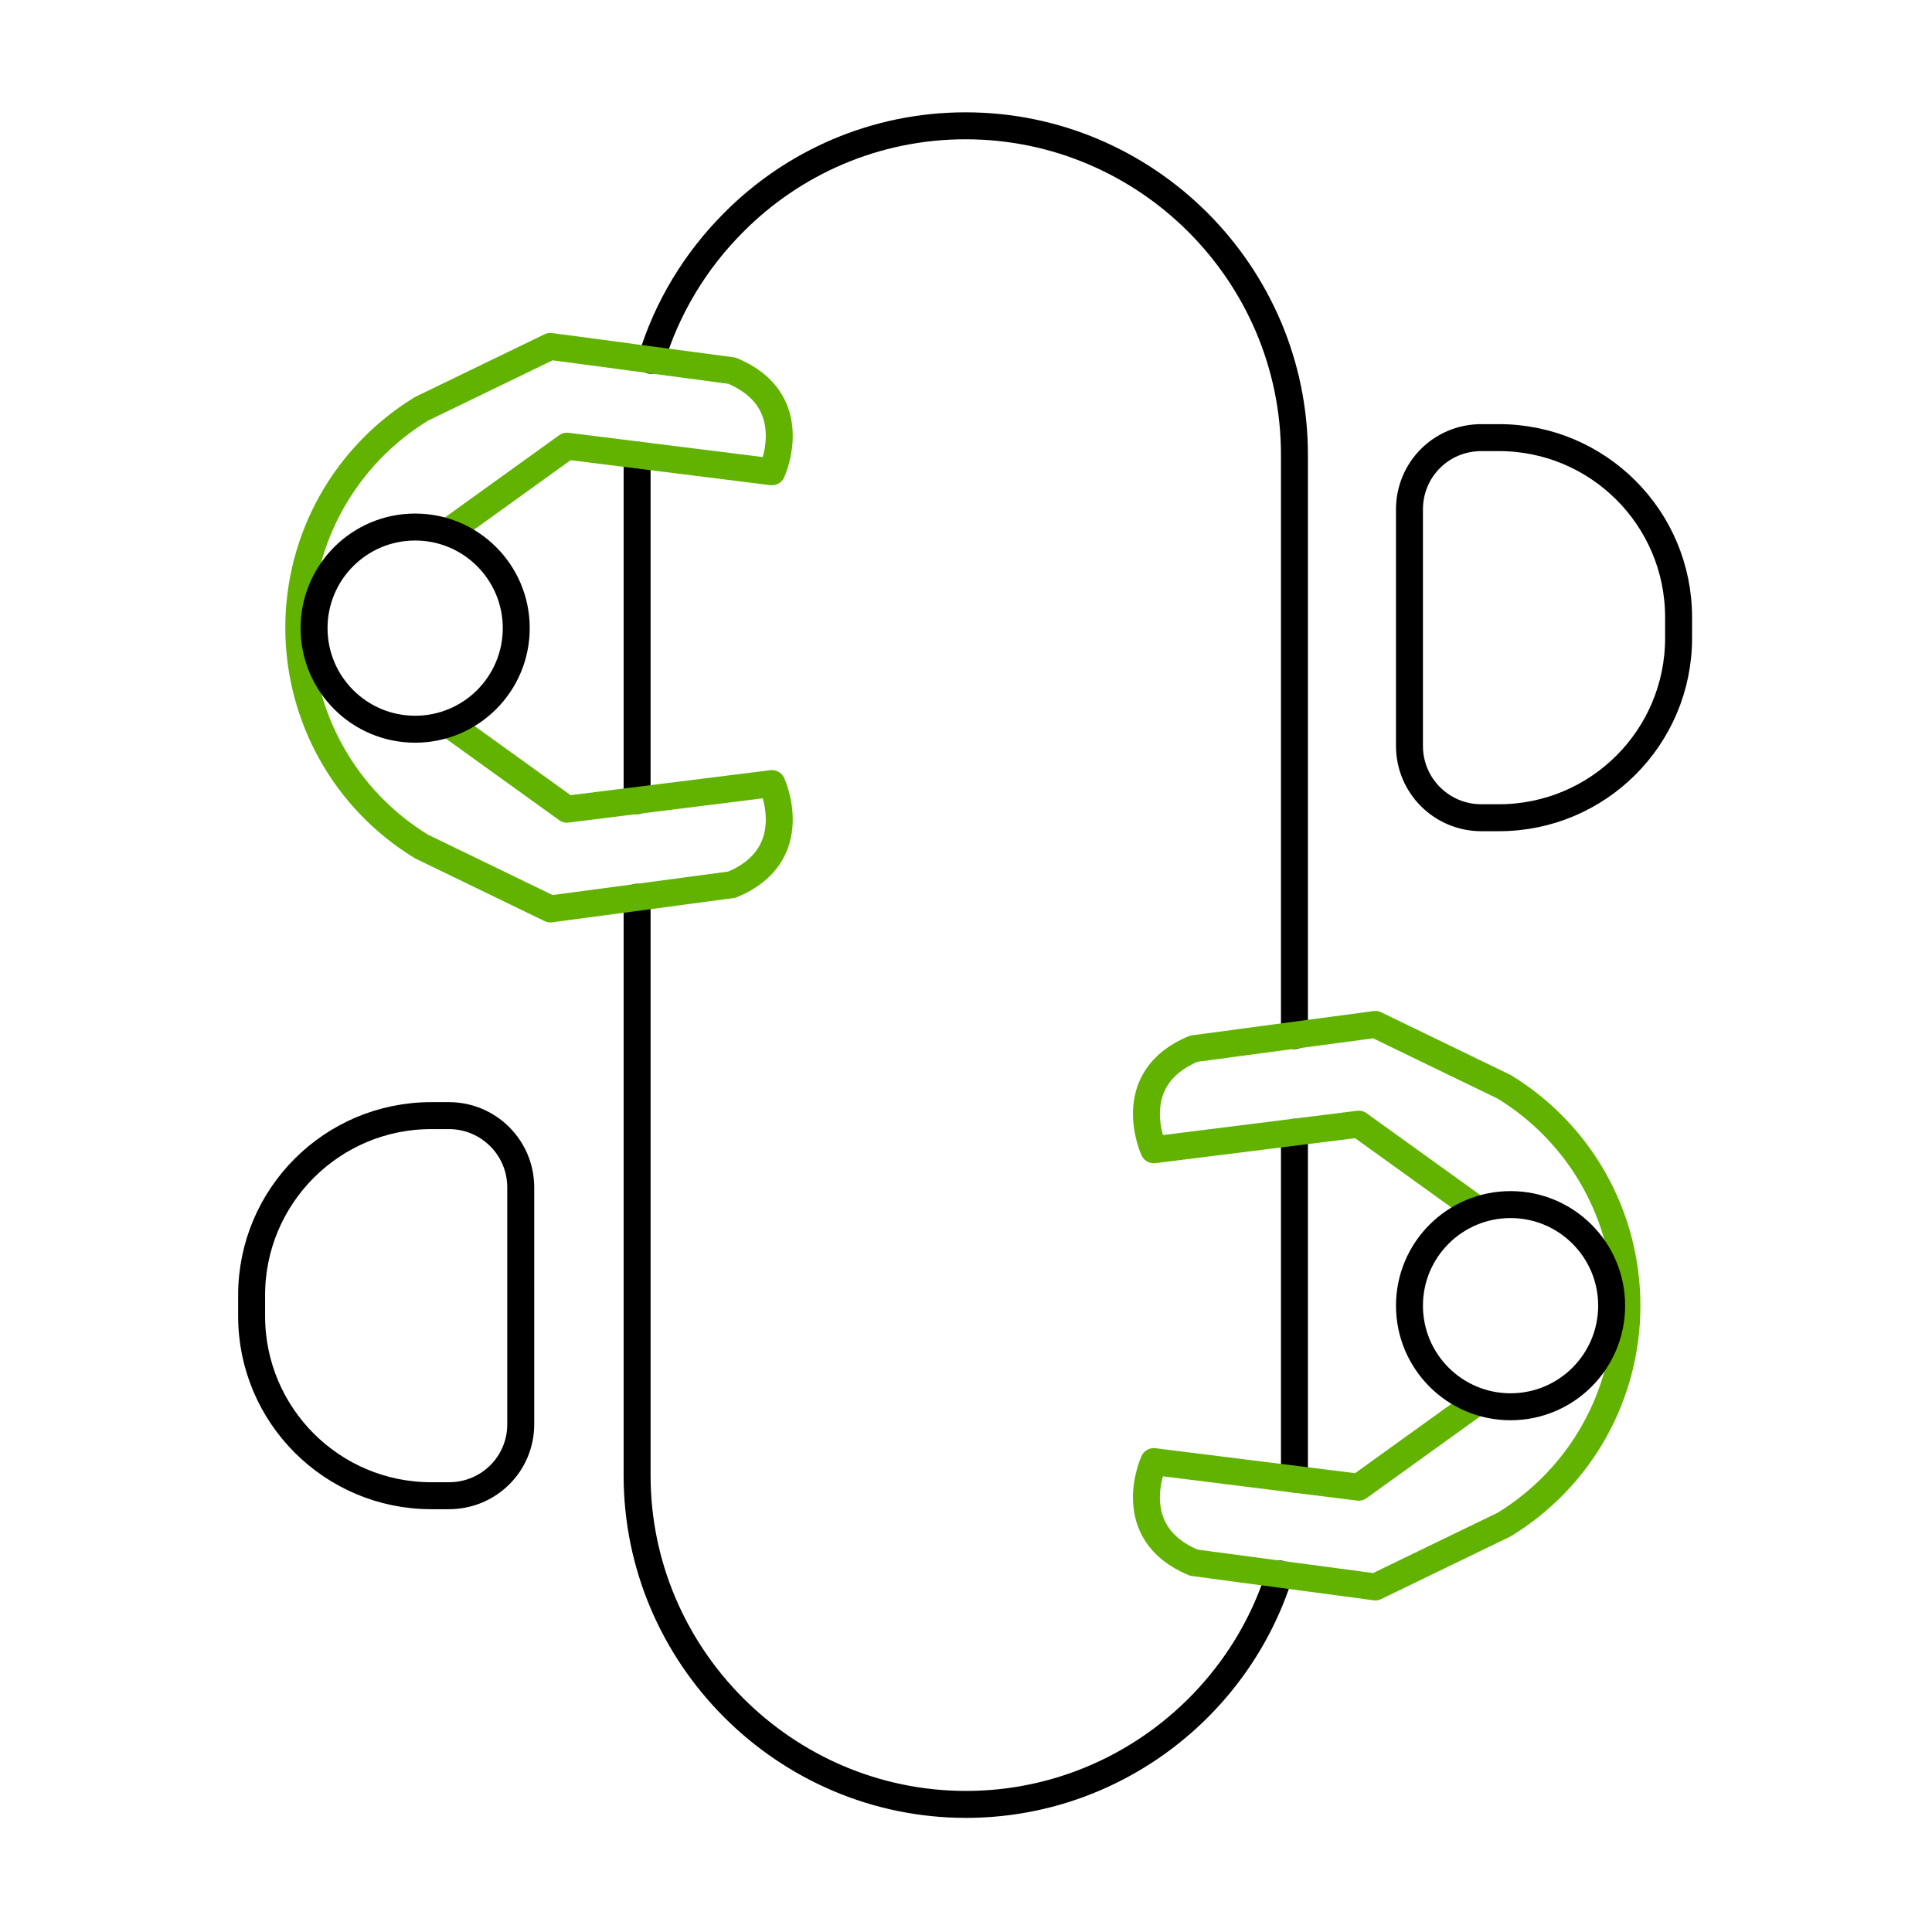
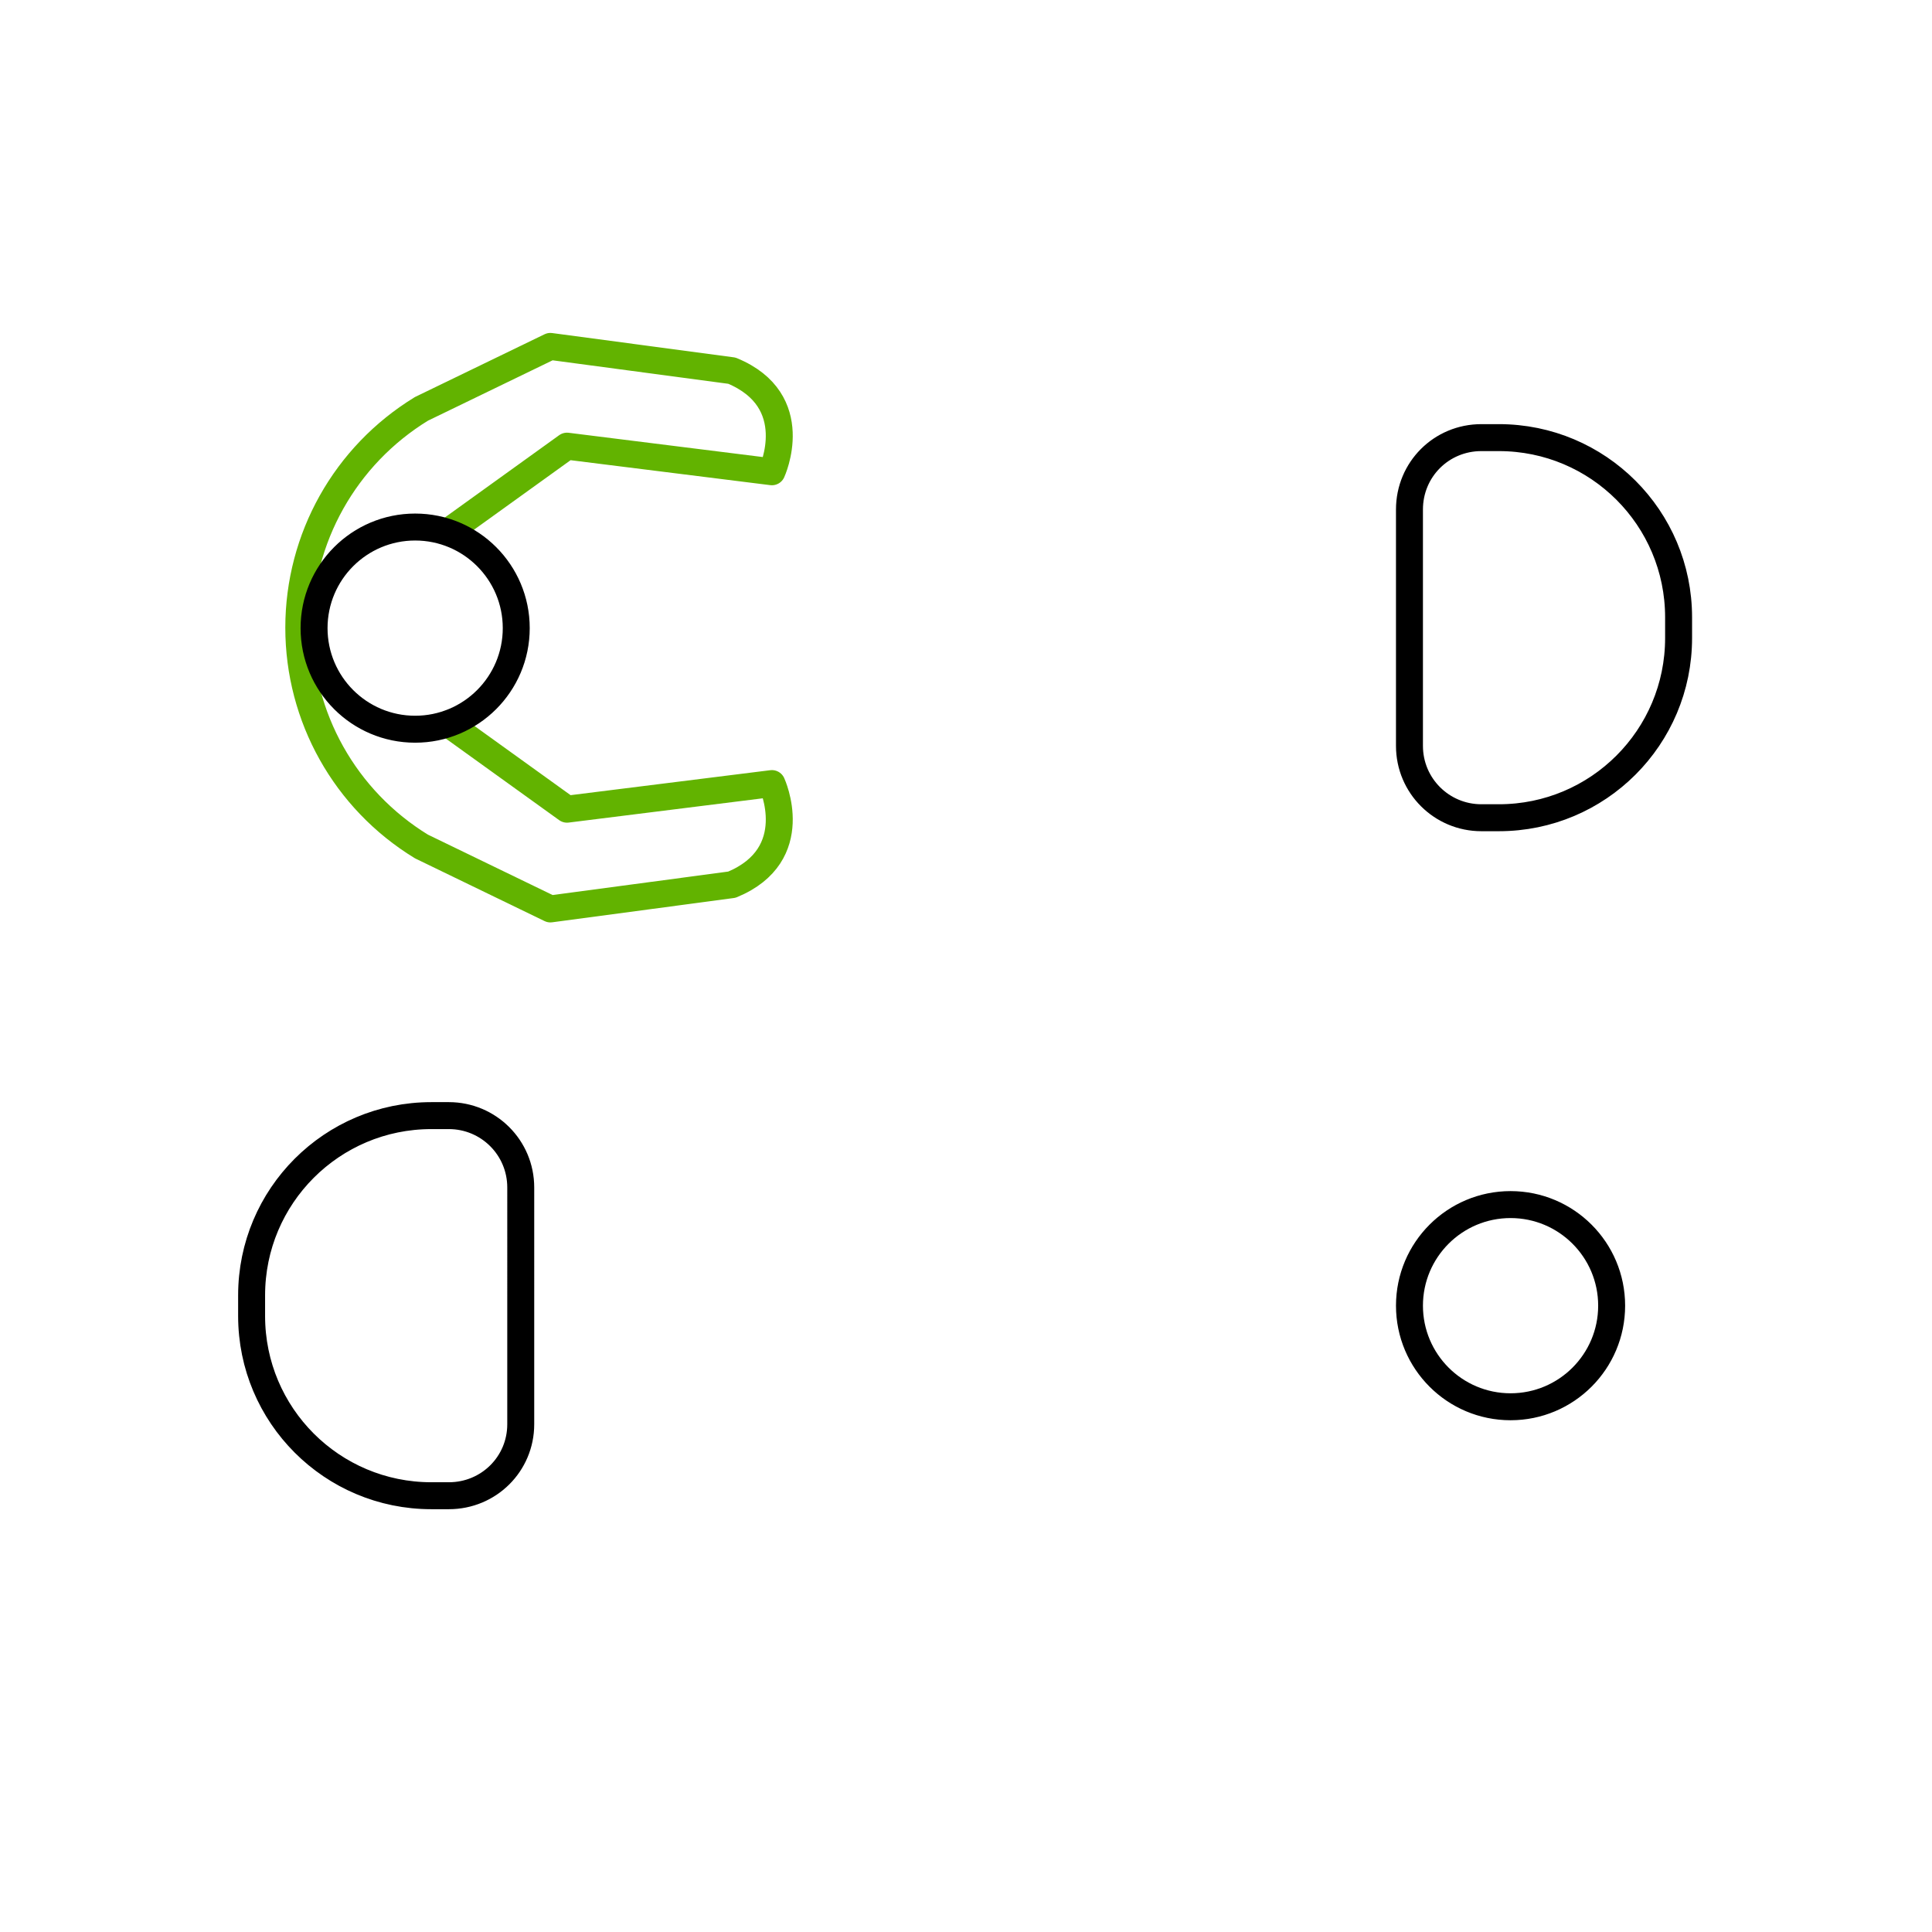
<svg xmlns="http://www.w3.org/2000/svg" width="430" height="430" fill="none" viewBox="0 0 430 430">
  <g stroke-linecap="round" stroke-linejoin="round" stroke-miterlimit="10" stroke-width="6">
-     <path stroke="#000" d="M288.1 252v77.2M141.8 199.7v128.7c0 40.2 32.9 73.2 73.2 73.2 32.6 0 60.5-21.6 69.8-51.3M144.9 80.2c3.5-11.7 9.9-22.2 18.4-30.7C176.5 36.2 194.8 28 214.9 28c40.3 0 73.2 32.9 73.2 73.2v129.3m-146.3-52.3v-76.9" />
-     <path stroke="#62b300" d="m328.8 269.2-26.4-19-45.6 5.7s-7.3-15.8 8.9-22.5l40.4-5.4 28.7 13.9c17 10.4 27.3 28.8 27.3 48.7s-10.3 38.3-27.3 48.7l-28.7 13.9-40.4-5.4c-16.2-6.7-8.9-22.5-8.9-22.5l45.6 5.7 26.4-19" />
    <path stroke="#000" d="M336.2 313.1c12.427 0 22.5-10.073 22.5-22.5s-10.073-22.5-22.5-22.5-22.5 10.074-22.5 22.5 10.074 22.5 22.5 22.5" />
    <path stroke="#62b300" d="m99.8 161.1 26.4 19 45.6-5.7s7.3 15.8-8.9 22.5l-40.4 5.4-28.7-13.9c-17-10.4-27.3-28.8-27.3-48.7S76.8 101.4 93.8 91l28.7-13.9 40.4 5.4c16.2 6.7 8.9 22.5 8.9 22.5l-45.6-5.7-26.4 19" />
    <path stroke="#000" d="M92.4 162.3c12.426 0 22.5-10.074 22.5-22.5s-10.074-22.5-22.5-22.5-22.5 10.073-22.5 22.5 10.073 22.5 22.5 22.5m7.5 170.6H96c-22.1 0-40-17.9-40-40v-4.6c0-22.1 17.9-40 40-40h3.9c8.8 0 16 7.1 16 16V317c0 8.8-7.1 15.9-16 15.9M329.7 97.4h3.9c22.1 0 40 17.9 40 40v4.6c0 22.1-17.9 40-40 40h-3.9c-8.8 0-16-7.1-16-16v-52.6c0-8.9 7.1-16 16-16" />
  </g>
</svg>